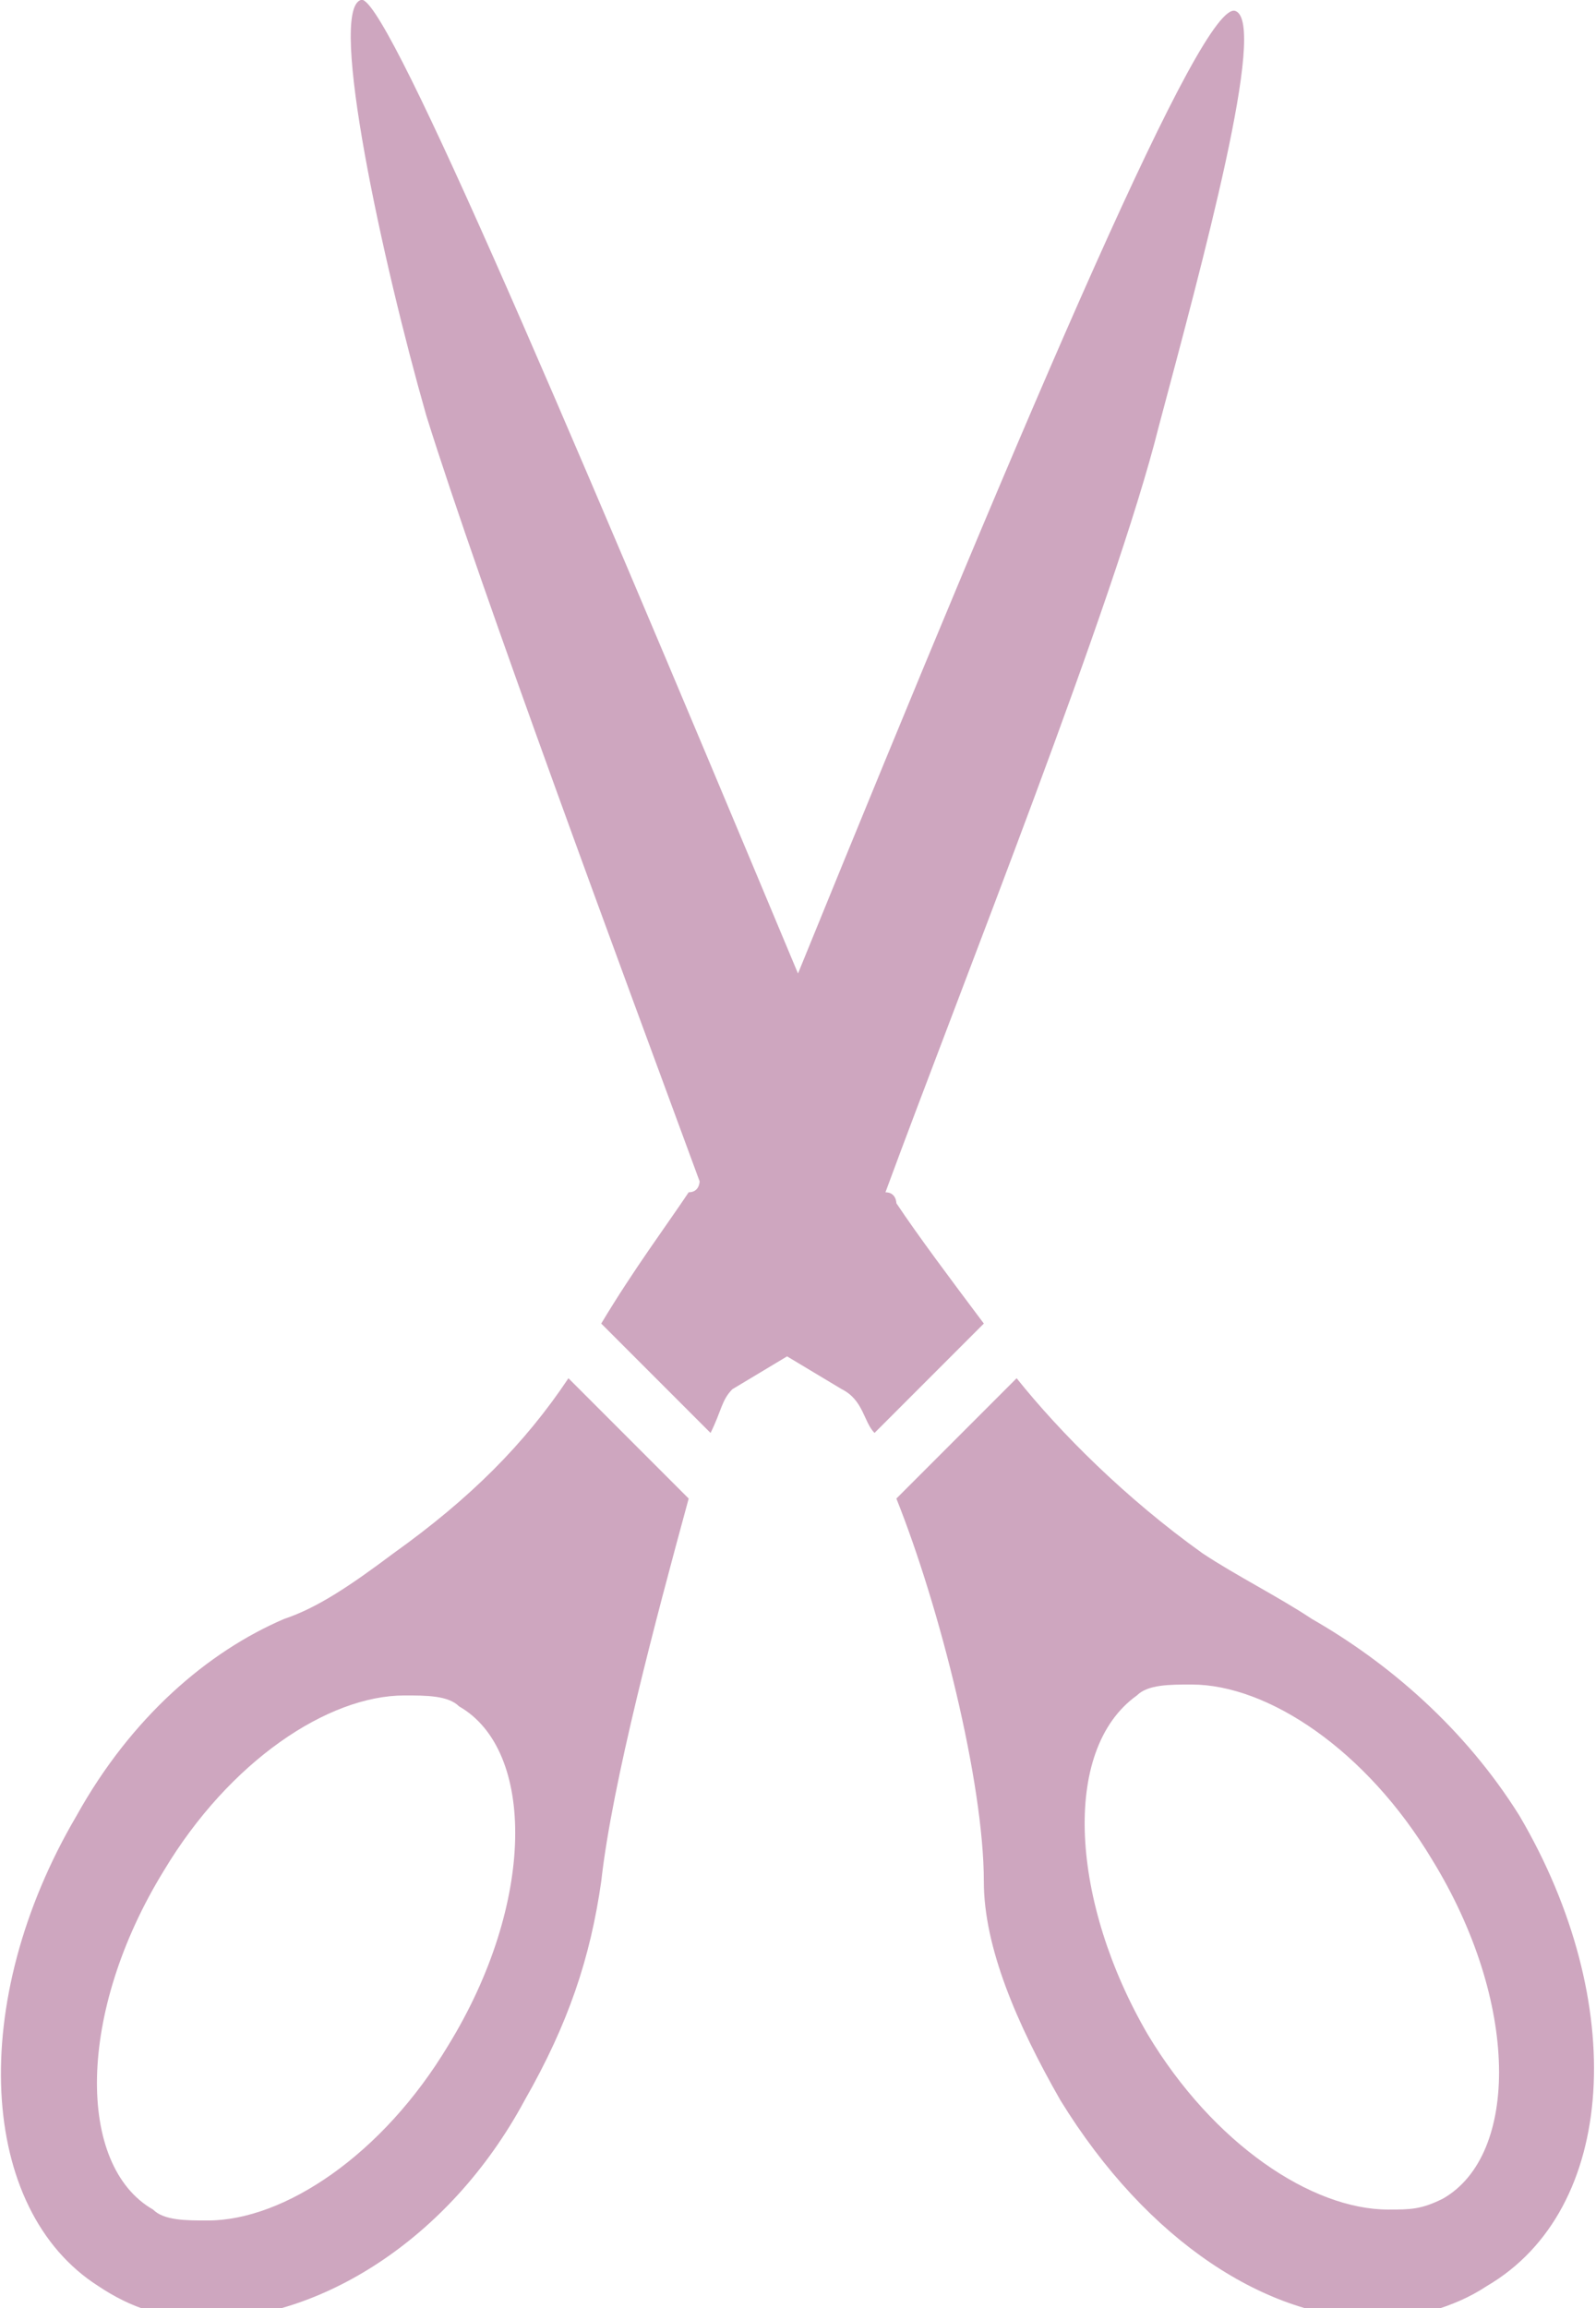
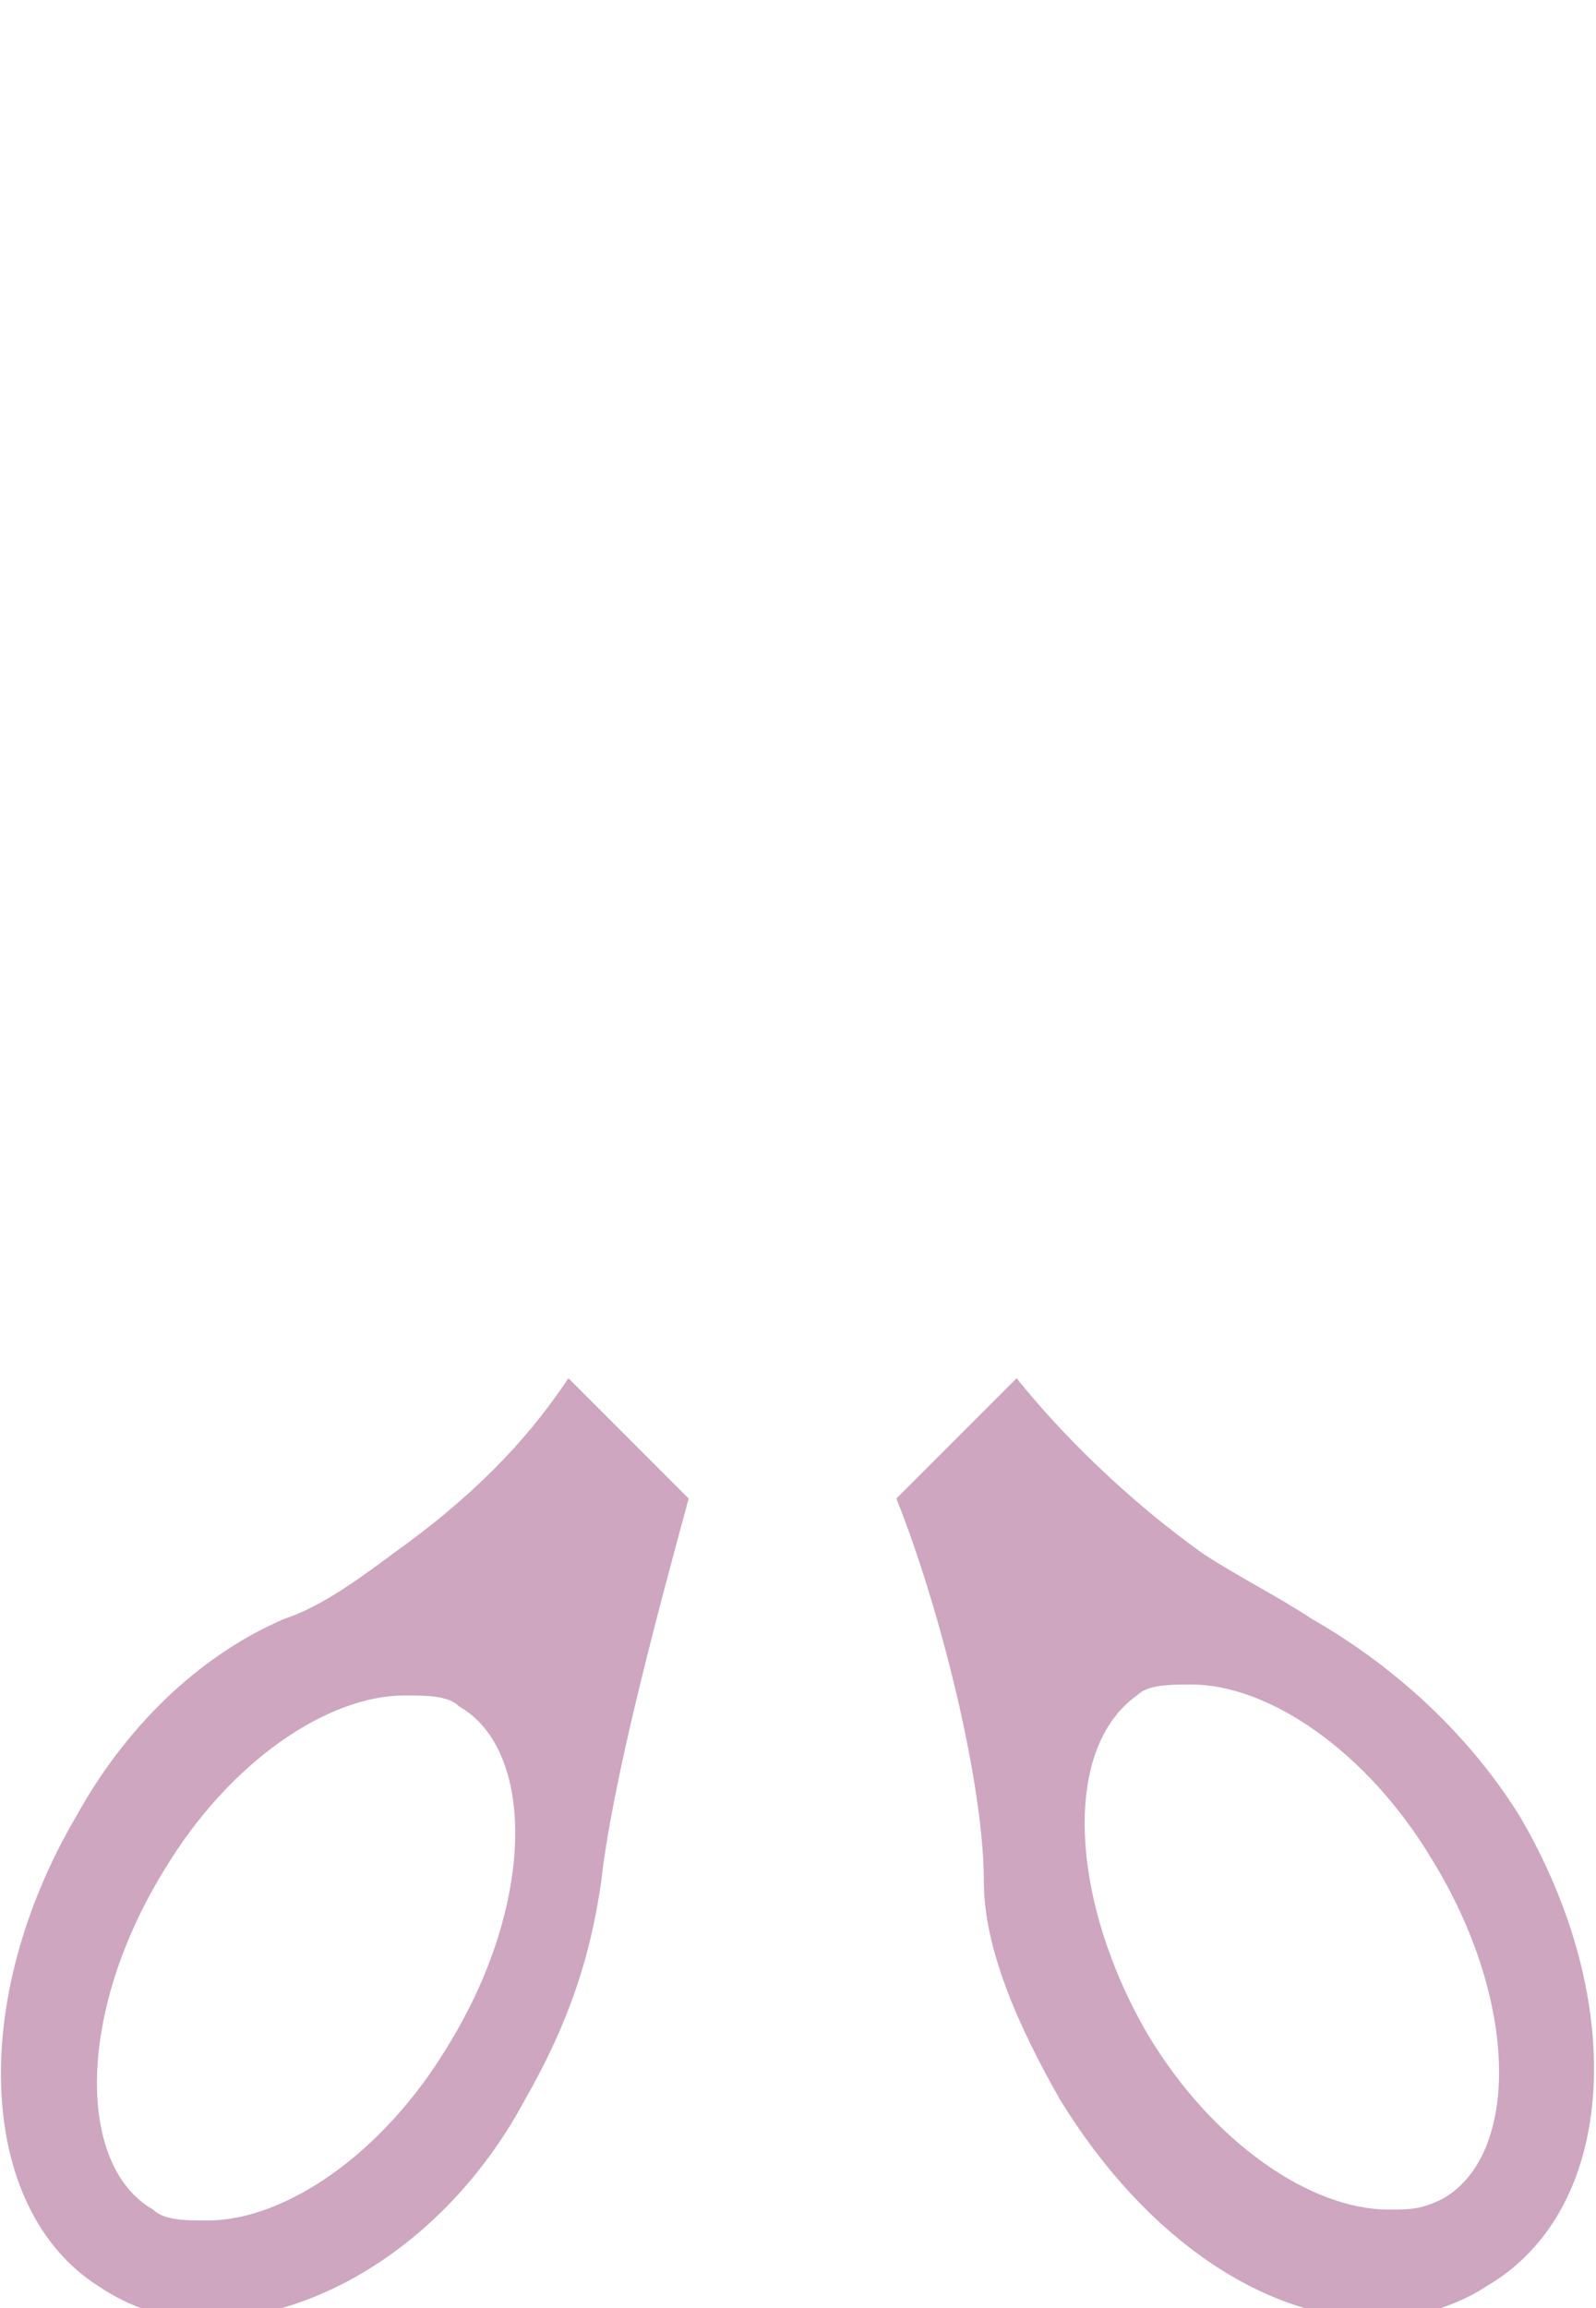
<svg xmlns="http://www.w3.org/2000/svg" version="1.1" id="Layer_1" x="0px" y="0px" width="14.6px" height="21.1px" viewBox="0 0 14.6 21.1" style="enable-background:new 0 0 14.6 21.1;" xml:space="preserve">
  <style type="text/css">
	.st0{fill:#CEA6BF;}
</style>
  <g>
    <g>
-       <path class="st0" d="M8.2,11c0,0,0-0.1-0.1-0.1c0.7-1.9,2.1-5.4,2.5-7c0.4-1.5,1-3.7,0.7-3.8c-0.3-0.1-1.8,3.4-4,8.8    C5,3.4,3.5-0.1,3.3,0C3,0.1,3.5,2.4,3.9,3.8c0.5,1.6,1.8,5.1,2.5,7c0,0,0,0.1-0.1,0.1c-0.2,0.3-0.5,0.7-0.8,1.2l1,1    c0.1-0.2,0.1-0.3,0.2-0.4l0.5-0.3l0.5,0.3C7.9,12.8,7.9,13,8,13.1l1-1C8.7,11.7,8.4,11.3,8.2,11z" />
      <path class="st0" d="M3.6,14.2c-0.4,0.3-0.7,0.5-1,0.6c-0.7,0.3-1.4,0.9-1.9,1.8c-1,1.7-0.9,3.6,0.2,4.3c0.3,0.2,0.6,0.3,1,0.3    c1,0,2.2-0.7,2.9-2c0.4-0.7,0.6-1.3,0.7-2c0.1-0.9,0.5-2.4,0.8-3.5l-1.1-1.1C4.8,13.2,4.3,13.7,3.6,14.2z M4.1,18.7    c-0.6,1-1.5,1.6-2.2,1.6c-0.2,0-0.4,0-0.5-0.1c-0.7-0.4-0.7-1.8,0.1-3.1c0.6-1,1.5-1.6,2.2-1.6c0.2,0,0.4,0,0.5,0.1    C4.9,16,4.9,17.4,4.1,18.7z" />
      <path class="st0" d="M13.9,16.6c-0.5-0.8-1.2-1.4-1.9-1.8c-0.3-0.2-0.7-0.4-1-0.6c-0.7-0.5-1.3-1.1-1.7-1.6l-1.1,1.1    c0.4,1,0.8,2.6,0.8,3.5c0,0.6,0.3,1.3,0.7,2c0.8,1.3,1.9,2,2.9,2c0.3,0,0.7-0.1,1-0.3C14.8,20.2,14.9,18.3,13.9,16.6z M13.2,20.1    c-0.2,0.1-0.3,0.1-0.5,0.1c-0.7,0-1.6-0.6-2.2-1.6c-0.7-1.2-0.8-2.6-0.1-3.1c0.1-0.1,0.3-0.1,0.5-0.1c0.7,0,1.6,0.6,2.2,1.6    C13.9,18.3,13.9,19.7,13.2,20.1z" />
    </g>
  </g>
</svg>